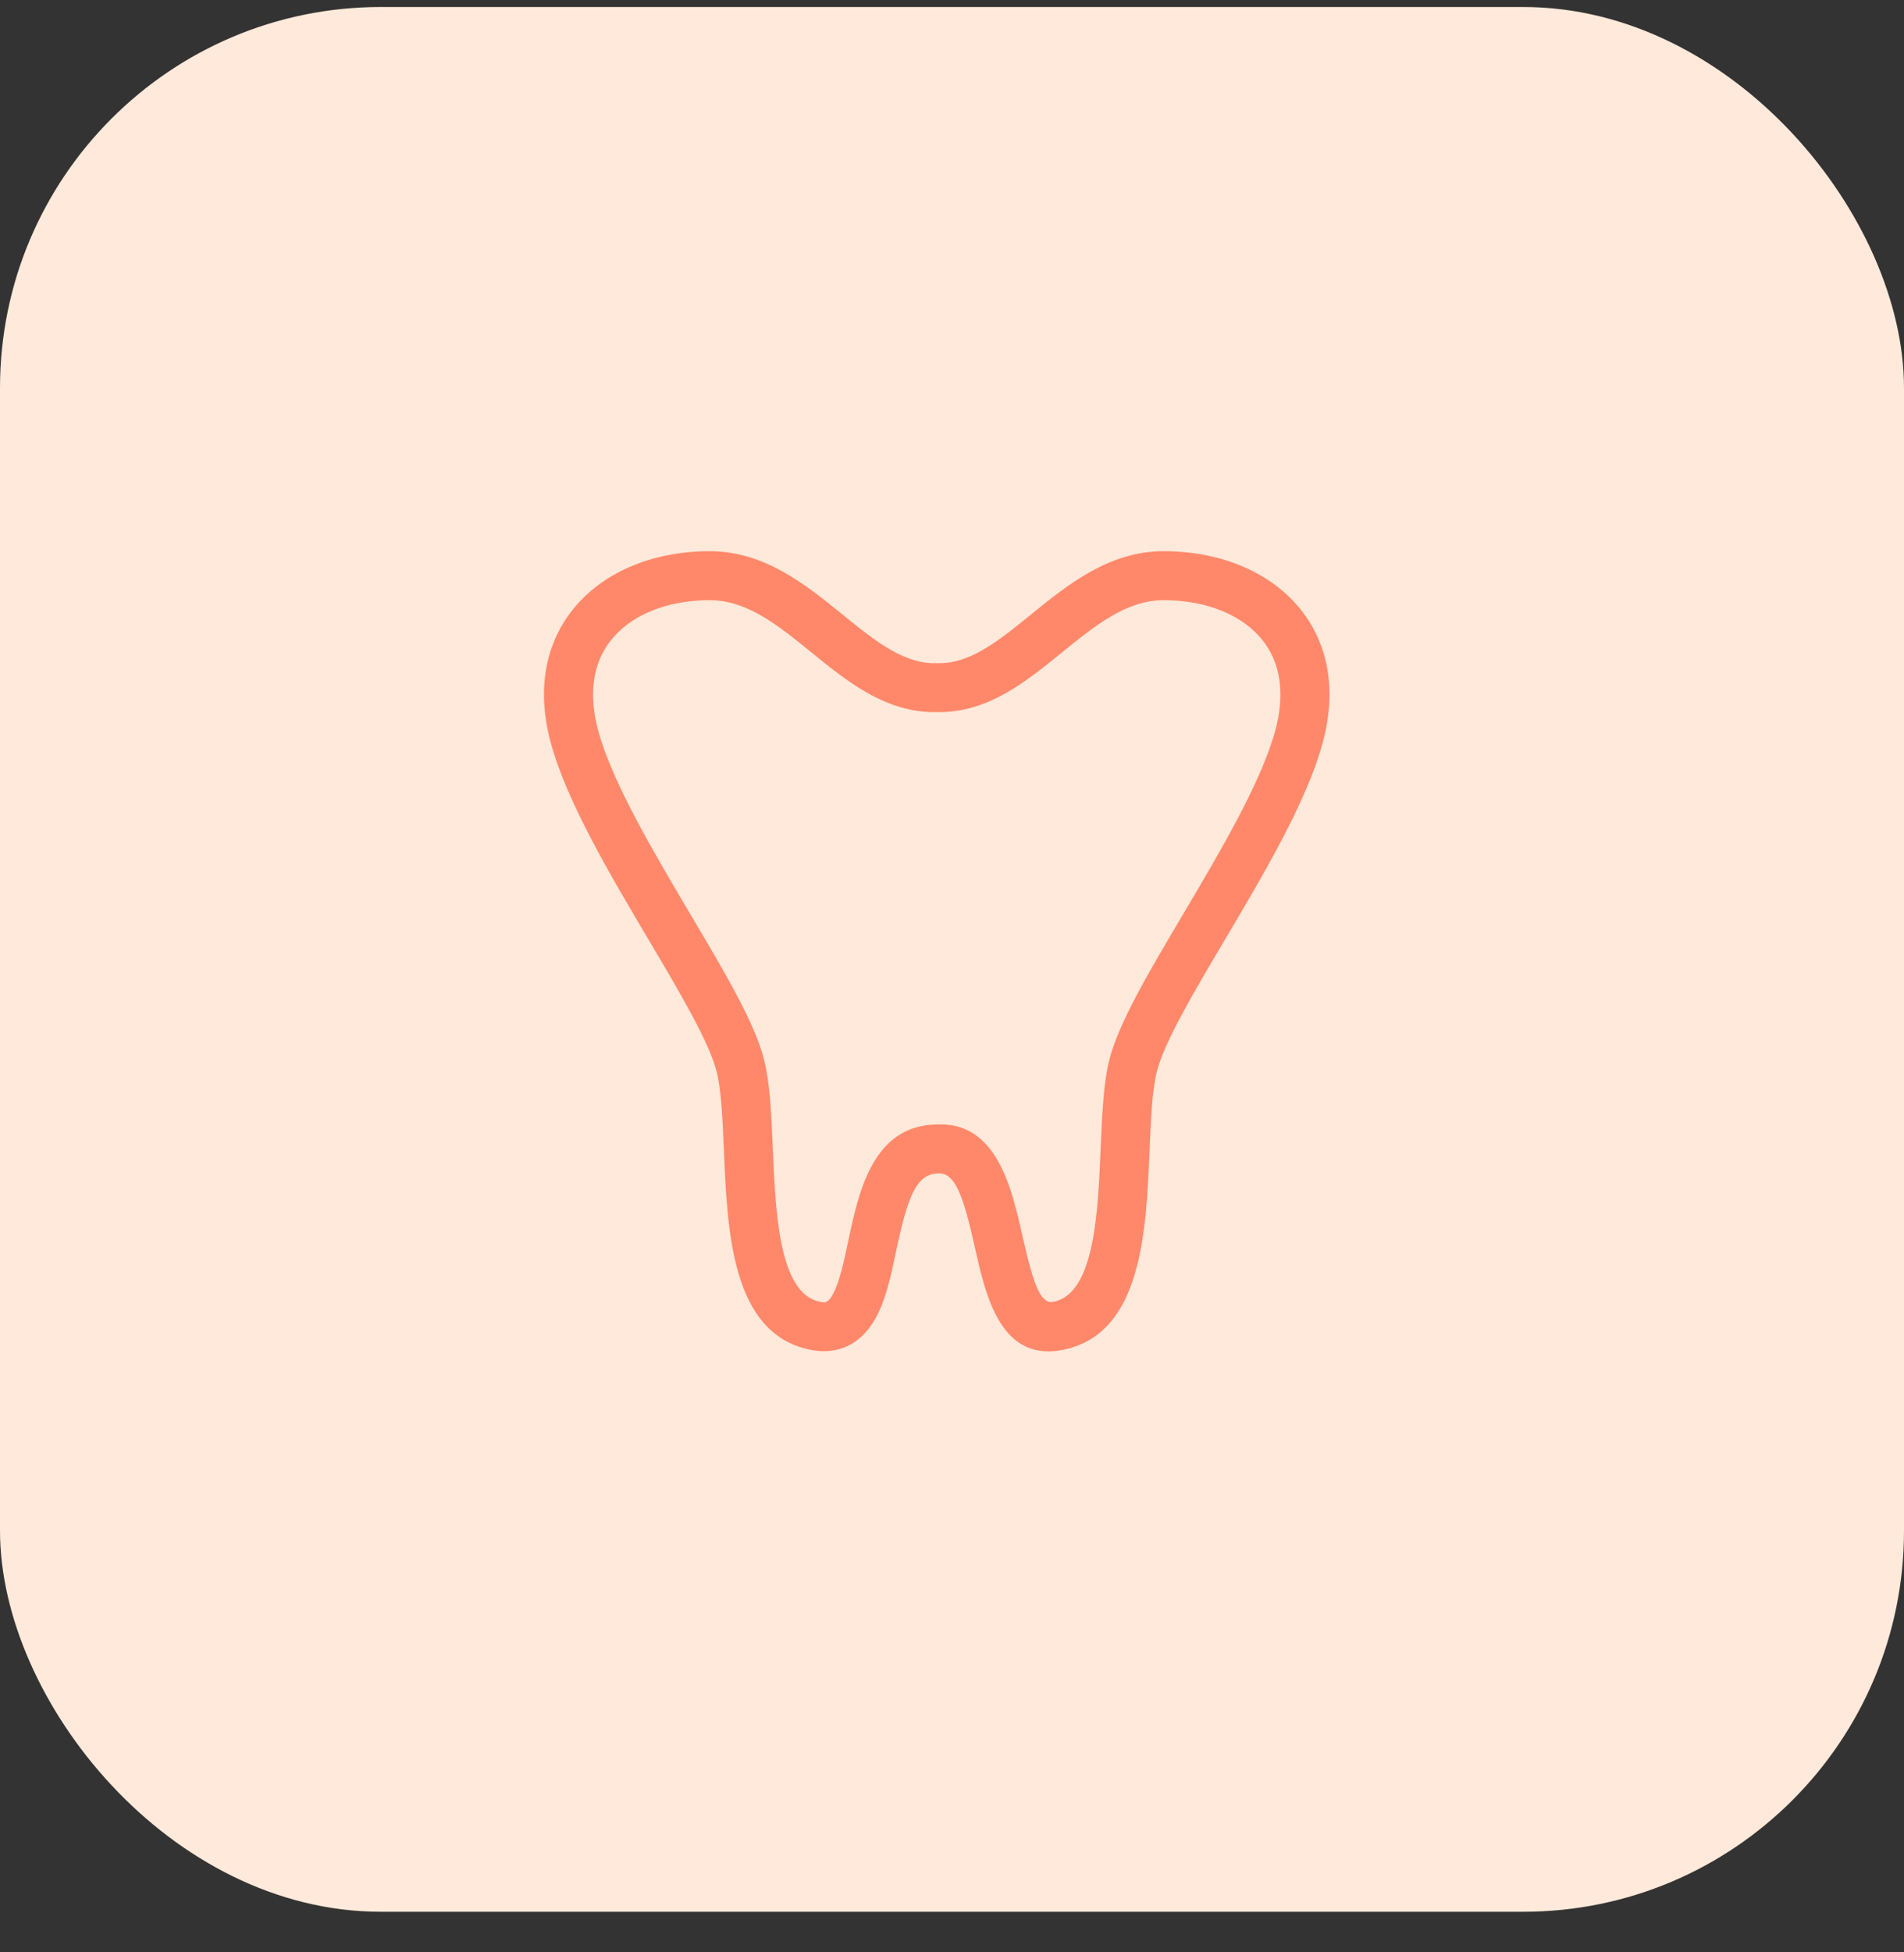
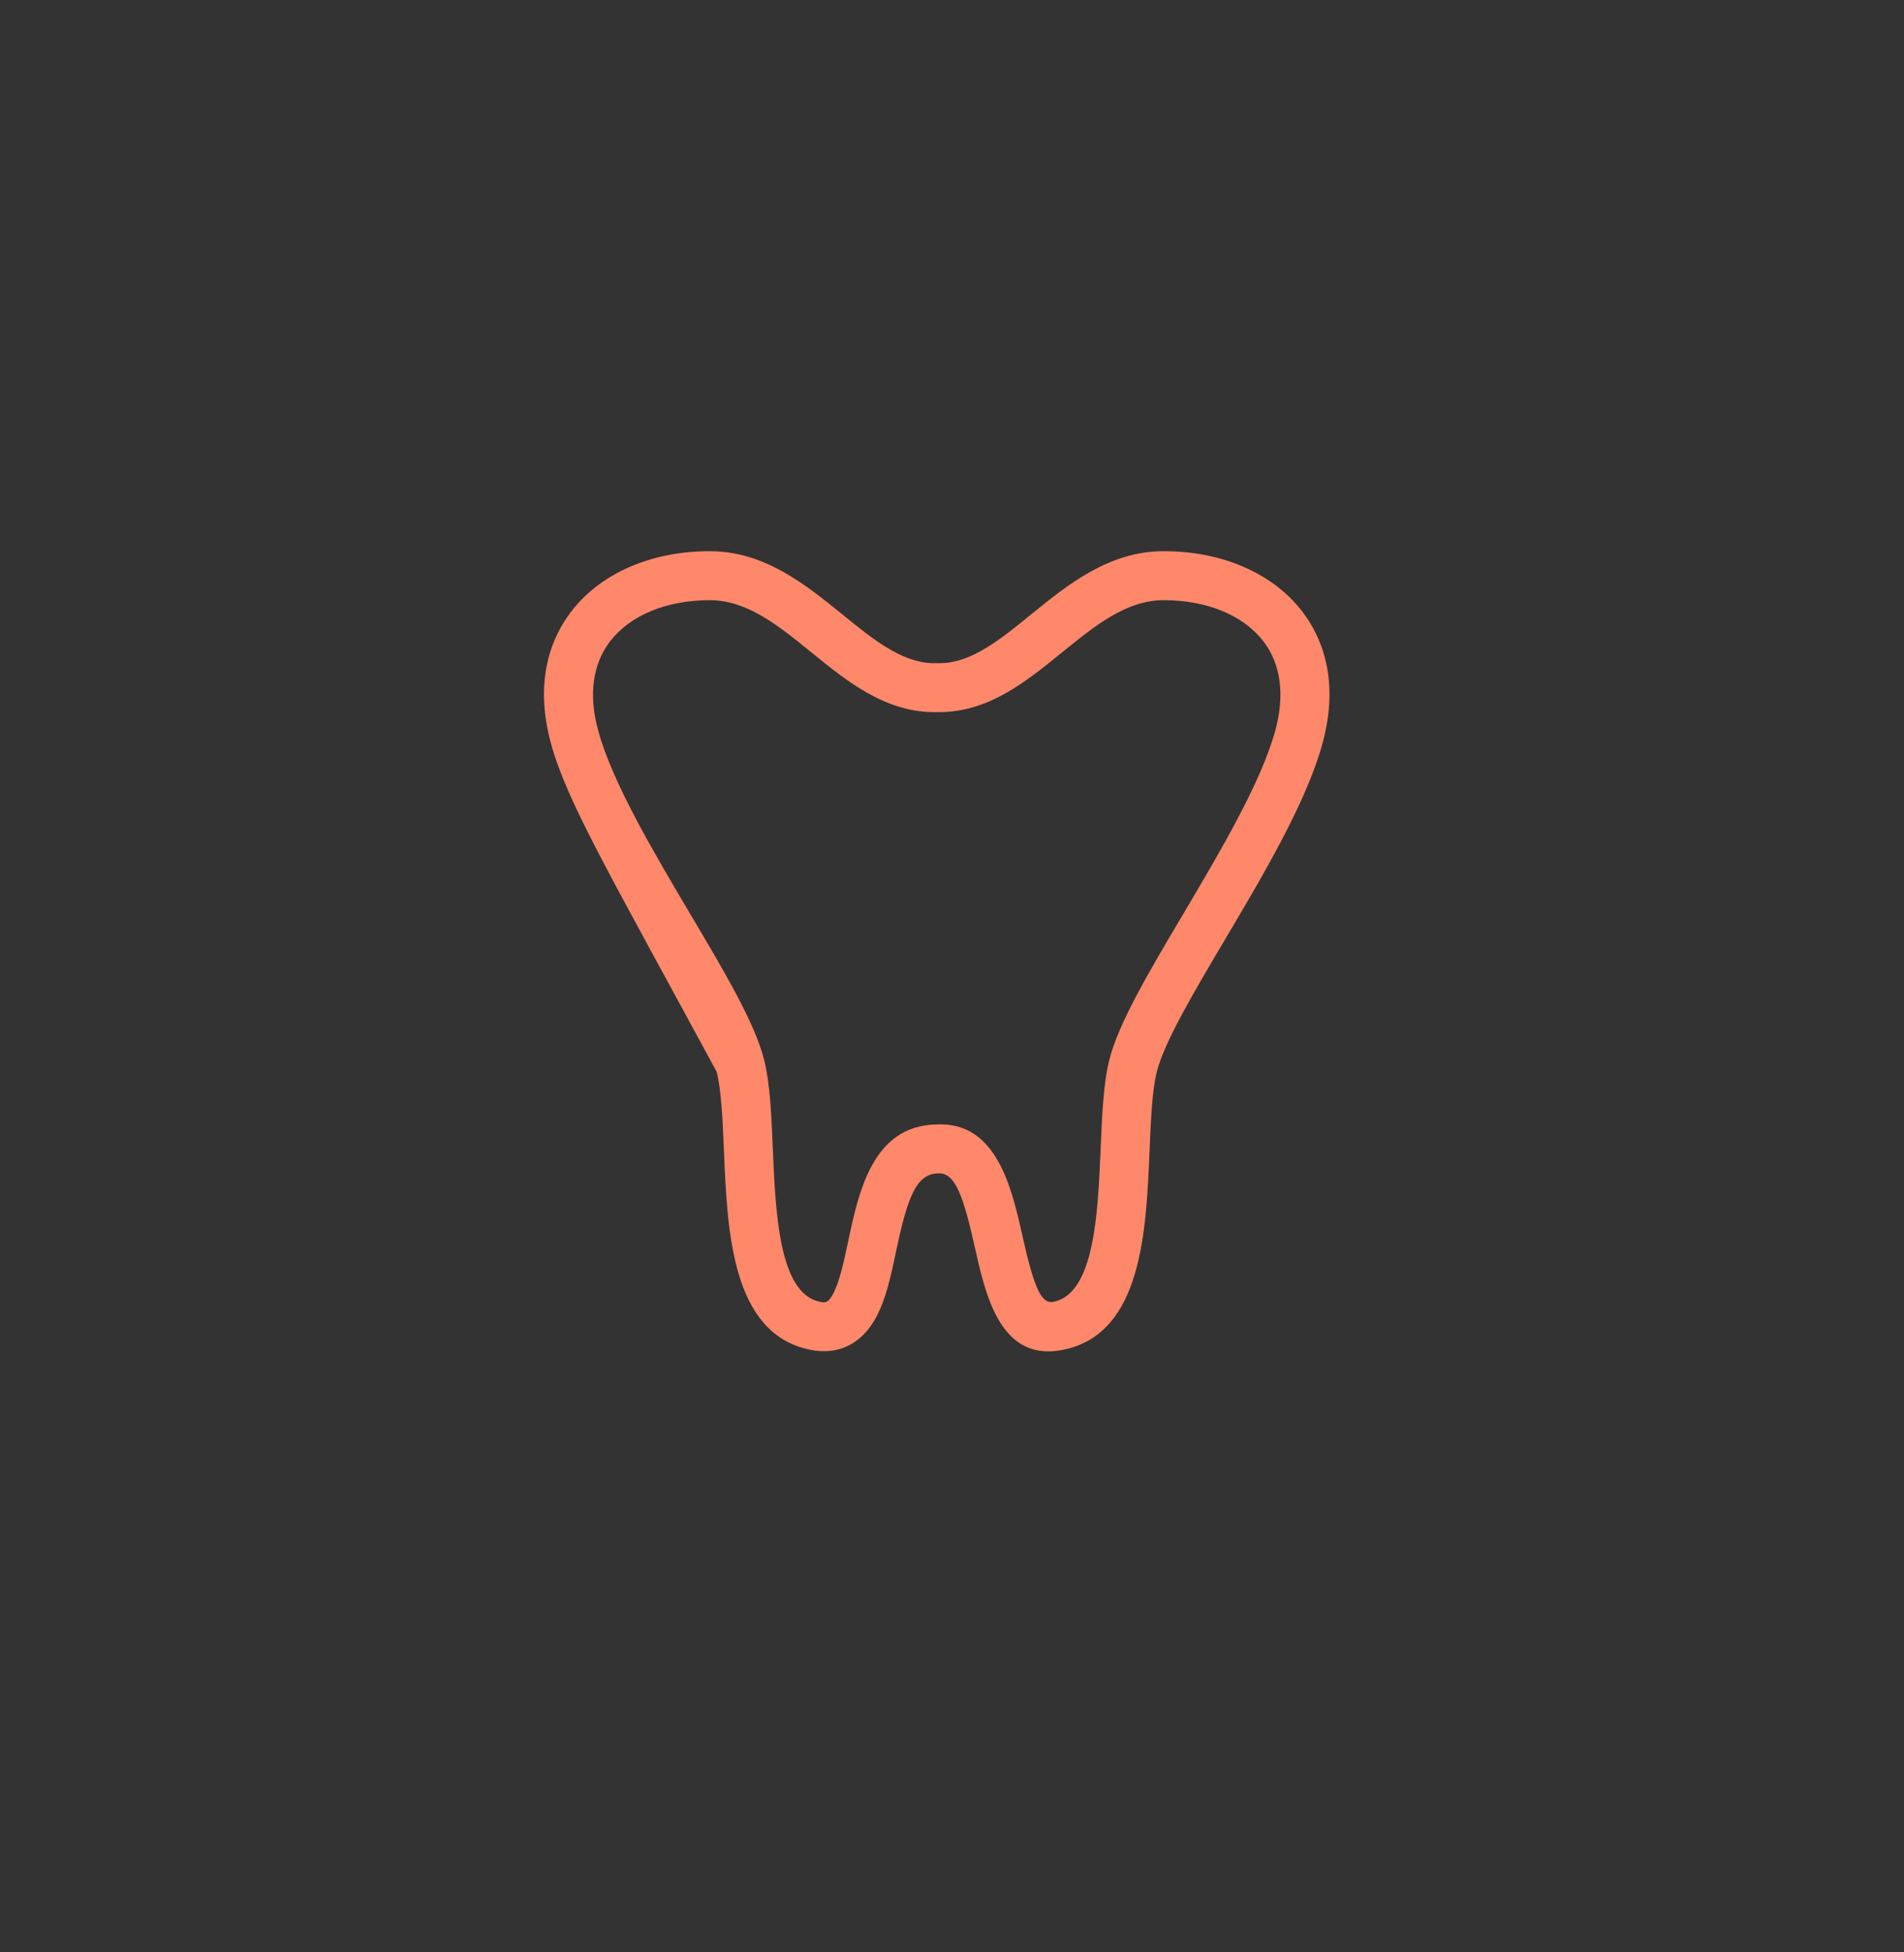
<svg xmlns="http://www.w3.org/2000/svg" width="40" height="41" viewBox="0 0 40 41" fill="none">
  <rect x="0" y="0" width="40" height="41" fill="#333333" stroke="none" />
-   <rect y="0.147" width="40" height="40" rx="8" fill="#FEE9DA" />
-   <path d="M22.025 28.379C20.968 28.379 20.689 27.127 20.479 26.191C20.242 25.127 20.066 24.612 19.706 24.642C19.244 24.65 19.064 25.151 18.827 26.271C18.717 26.792 18.613 27.284 18.401 27.672C18.096 28.23 17.601 28.469 17.004 28.342C15.37 27.995 15.28 25.866 15.208 24.156C15.181 23.513 15.155 22.906 15.057 22.51C14.901 21.886 14.276 20.832 13.615 19.716C12.815 18.367 11.909 16.837 11.574 15.61C11.207 14.264 11.601 13.365 11.996 12.848C12.614 12.04 13.676 11.575 14.912 11.575C16.062 11.575 16.93 12.281 17.696 12.902C18.333 13.42 18.934 13.909 19.591 13.927L19.782 13.926C20.424 13.909 21.026 13.42 21.663 12.902C22.429 12.28 23.297 11.575 24.446 11.575C25.682 11.575 26.745 12.04 27.363 12.848C27.758 13.365 28.151 14.264 27.784 15.61C27.45 16.838 26.543 18.367 25.743 19.717C25.082 20.832 24.458 21.886 24.302 22.51C24.203 22.906 24.178 23.512 24.151 24.155C24.079 25.866 23.99 27.995 22.354 28.342C22.237 28.367 22.127 28.379 22.025 28.379V28.379ZM14.912 12.604C14 12.604 13.235 12.921 12.813 13.473C12.449 13.95 12.363 14.595 12.566 15.34C12.864 16.433 13.733 17.898 14.499 19.191C15.231 20.425 15.863 21.491 16.054 22.261C16.179 22.759 16.206 23.416 16.235 24.113C16.293 25.468 16.364 27.155 17.218 27.336C17.338 27.362 17.396 27.365 17.498 27.179C17.638 26.924 17.731 26.483 17.821 26.058C18.037 25.037 18.333 23.638 19.67 23.614C20.938 23.545 21.255 24.946 21.483 25.967C21.736 27.098 21.886 27.392 22.141 27.336C22.996 27.155 23.066 25.467 23.123 24.111C23.153 23.416 23.18 22.758 23.304 22.261C23.496 21.491 24.128 20.425 24.859 19.192C25.625 17.899 26.494 16.433 26.792 15.34C26.995 14.596 26.91 13.95 26.546 13.473C26.124 12.921 25.359 12.604 24.446 12.604C23.662 12.604 23.006 13.137 22.311 13.701C21.569 14.304 20.802 14.927 19.796 14.954L19.577 14.955C18.557 14.927 17.79 14.304 17.047 13.701C16.353 13.137 15.697 12.604 14.912 12.604L14.912 12.604Z" fill="#FF886B" />
+   <path d="M22.025 28.379C20.968 28.379 20.689 27.127 20.479 26.191C20.242 25.127 20.066 24.612 19.706 24.642C19.244 24.65 19.064 25.151 18.827 26.271C18.717 26.792 18.613 27.284 18.401 27.672C18.096 28.23 17.601 28.469 17.004 28.342C15.37 27.995 15.28 25.866 15.208 24.156C15.181 23.513 15.155 22.906 15.057 22.51C12.815 18.367 11.909 16.837 11.574 15.61C11.207 14.264 11.601 13.365 11.996 12.848C12.614 12.04 13.676 11.575 14.912 11.575C16.062 11.575 16.93 12.281 17.696 12.902C18.333 13.42 18.934 13.909 19.591 13.927L19.782 13.926C20.424 13.909 21.026 13.42 21.663 12.902C22.429 12.28 23.297 11.575 24.446 11.575C25.682 11.575 26.745 12.04 27.363 12.848C27.758 13.365 28.151 14.264 27.784 15.61C27.45 16.838 26.543 18.367 25.743 19.717C25.082 20.832 24.458 21.886 24.302 22.51C24.203 22.906 24.178 23.512 24.151 24.155C24.079 25.866 23.99 27.995 22.354 28.342C22.237 28.367 22.127 28.379 22.025 28.379V28.379ZM14.912 12.604C14 12.604 13.235 12.921 12.813 13.473C12.449 13.95 12.363 14.595 12.566 15.34C12.864 16.433 13.733 17.898 14.499 19.191C15.231 20.425 15.863 21.491 16.054 22.261C16.179 22.759 16.206 23.416 16.235 24.113C16.293 25.468 16.364 27.155 17.218 27.336C17.338 27.362 17.396 27.365 17.498 27.179C17.638 26.924 17.731 26.483 17.821 26.058C18.037 25.037 18.333 23.638 19.67 23.614C20.938 23.545 21.255 24.946 21.483 25.967C21.736 27.098 21.886 27.392 22.141 27.336C22.996 27.155 23.066 25.467 23.123 24.111C23.153 23.416 23.18 22.758 23.304 22.261C23.496 21.491 24.128 20.425 24.859 19.192C25.625 17.899 26.494 16.433 26.792 15.34C26.995 14.596 26.91 13.95 26.546 13.473C26.124 12.921 25.359 12.604 24.446 12.604C23.662 12.604 23.006 13.137 22.311 13.701C21.569 14.304 20.802 14.927 19.796 14.954L19.577 14.955C18.557 14.927 17.79 14.304 17.047 13.701C16.353 13.137 15.697 12.604 14.912 12.604L14.912 12.604Z" fill="#FF886B" />
</svg>